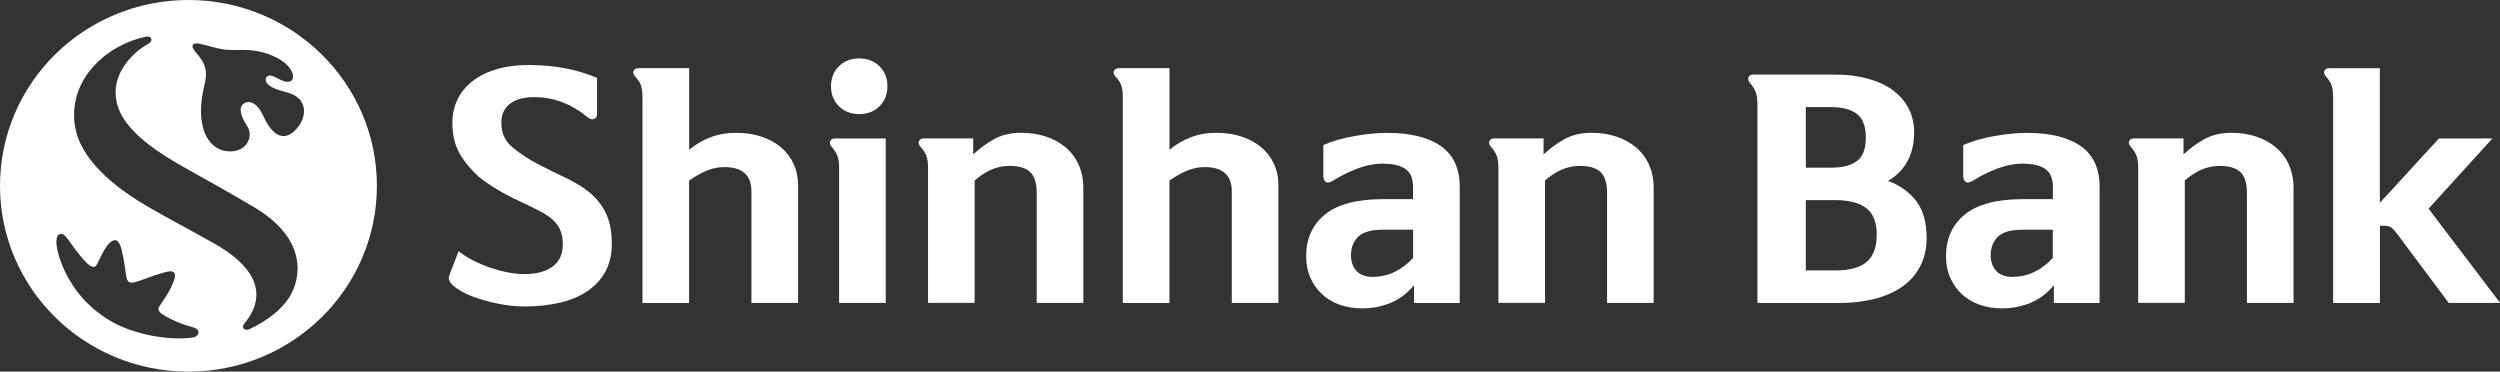
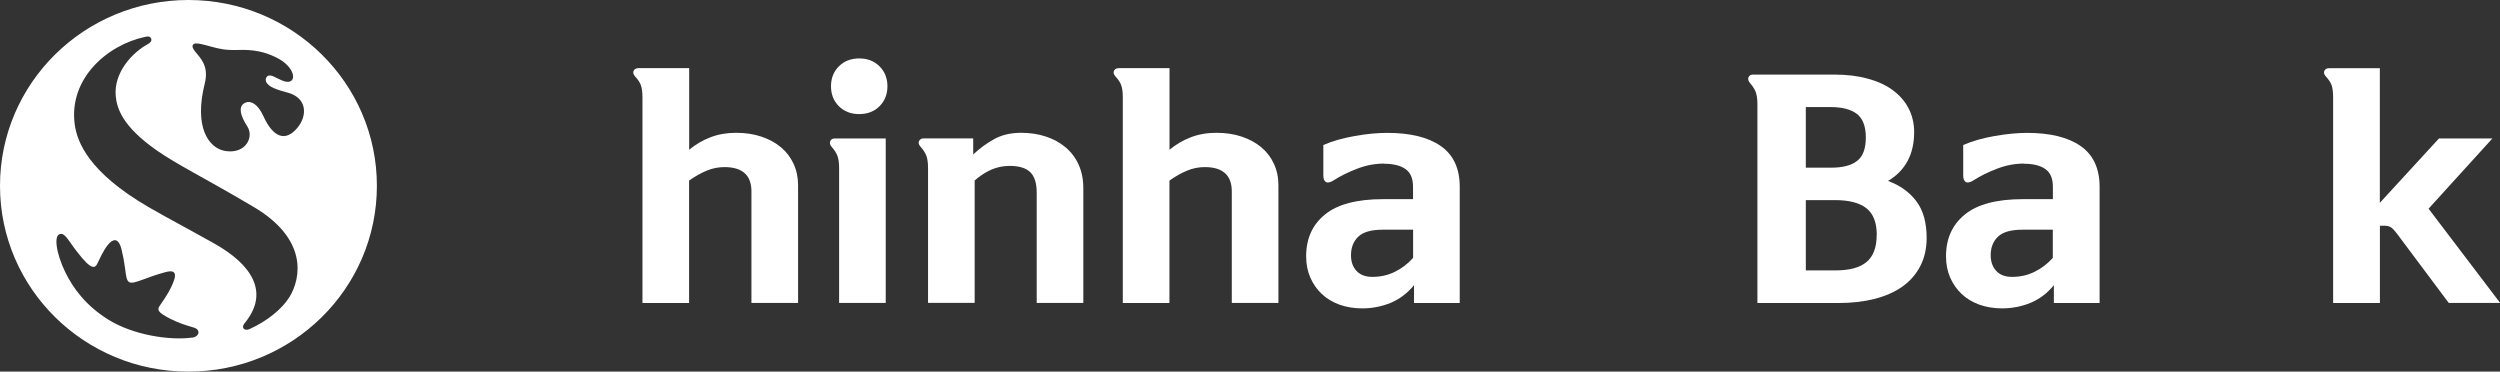
<svg xmlns="http://www.w3.org/2000/svg" width="148" height="22" viewBox="0 0 148 22" fill="none">
  <rect x="0" y="0" width="148" height="22" fill="#333333" stroke="none" />
  <g clip-path="url(#clip0_352_735)">
    <path d="M17.613 7.559C16.883 8.439 16.153 8.113 15.592 6.873C15.241 6.101 14.78 5.912 14.454 6.115C14.099 6.333 14.238 6.868 14.636 7.474C14.896 7.871 14.78 8.345 14.511 8.624C14.228 8.917 13.763 9.031 13.259 8.922C12.356 8.728 11.473 7.54 12.121 4.946C12.38 3.9 11.871 3.451 11.55 3.048C11.386 2.845 11.367 2.726 11.43 2.646C11.492 2.556 11.641 2.551 11.905 2.608C12.251 2.679 12.764 2.854 13.182 2.916C13.46 2.958 13.772 2.968 14.104 2.958C15.001 2.925 15.659 3.062 16.34 3.394C17.488 3.952 17.603 4.918 16.965 4.842C16.744 4.814 16.46 4.648 16.225 4.539C16.067 4.463 15.932 4.44 15.832 4.511C15.736 4.577 15.697 4.719 15.764 4.861C15.908 5.154 16.388 5.311 17.041 5.486C18.184 5.798 18.208 6.844 17.608 7.564M17.113 17.617C16.696 18.284 15.827 19.004 14.771 19.482C14.612 19.553 14.44 19.529 14.396 19.401C14.358 19.288 14.449 19.16 14.555 19.042C15.928 17.281 14.91 15.667 12.687 14.417C11.046 13.494 10.004 12.96 8.794 12.259C5.247 10.2 4.56 8.406 4.421 7.346C4.071 4.667 6.322 2.655 8.631 2.173C8.703 2.158 8.885 2.13 8.948 2.281C9.01 2.433 8.871 2.542 8.789 2.589C7.757 3.148 6.74 4.34 6.85 5.666C6.913 6.404 7.234 7.469 9.265 8.894C10.489 9.755 11.991 10.46 15.015 12.25C18.213 14.138 17.848 16.443 17.118 17.617M11.386 19.984C10.052 20.168 7.877 19.837 6.408 18.919C5.117 18.114 4.349 17.111 3.855 16.093C3.346 15.052 3.106 13.788 3.648 13.849C3.903 13.878 4.119 14.351 4.613 14.971C4.949 15.392 5.256 15.747 5.487 15.795C5.592 15.818 5.679 15.771 5.751 15.629C5.89 15.369 6.077 14.872 6.408 14.469C6.677 14.162 7.004 14.015 7.196 14.768C7.287 15.142 7.359 15.53 7.402 15.866C7.46 16.339 7.493 16.628 7.661 16.708C7.82 16.784 8.093 16.685 8.535 16.524C8.852 16.405 9.255 16.259 9.769 16.117C10.239 15.984 10.542 16.055 10.234 16.774C10.09 17.115 9.946 17.399 9.438 18.128C9.346 18.256 9.366 18.384 9.476 18.493C9.649 18.658 10.033 18.862 10.46 19.047C10.801 19.193 11.204 19.316 11.473 19.392C11.895 19.51 11.809 19.927 11.386 19.988M11.156 0C4.992 0 0 4.923 0 11C0 17.078 4.992 22 11.156 22C17.32 22 22.312 17.078 22.312 11C22.312 4.923 17.315 0 11.156 0Z" fill="white" />
-     <path d="M27.155 14.872C27.415 15.08 27.707 15.265 28.044 15.435C28.375 15.601 28.716 15.743 29.061 15.861C29.407 15.975 29.748 16.065 30.088 16.131C30.424 16.192 30.741 16.226 31.034 16.226C31.749 16.226 32.311 16.079 32.714 15.781C33.118 15.487 33.319 15.047 33.319 14.455C33.319 14.006 33.214 13.622 32.993 13.31C32.777 12.998 32.373 12.699 31.788 12.411C31.447 12.235 31.125 12.084 30.823 11.942C30.516 11.805 30.223 11.658 29.945 11.507C29.666 11.355 29.392 11.199 29.128 11.028C28.864 10.863 28.605 10.673 28.346 10.465C27.89 10.058 27.515 9.608 27.223 9.107C26.93 8.605 26.781 7.99 26.781 7.261C26.781 6.764 26.882 6.305 27.088 5.883C27.295 5.462 27.587 5.102 27.976 4.8C28.36 4.501 28.836 4.265 29.392 4.099C29.949 3.933 30.578 3.848 31.284 3.848C32.806 3.848 34.159 4.104 35.345 4.61V6.74C35.345 6.901 35.287 7.005 35.167 7.043C35.052 7.086 34.927 7.053 34.798 6.948C33.838 6.153 32.782 5.751 31.634 5.751C31.005 5.751 30.521 5.883 30.184 6.148C29.849 6.414 29.68 6.783 29.68 7.256C29.68 7.592 29.738 7.881 29.858 8.122C29.973 8.364 30.151 8.577 30.386 8.761C30.833 9.121 31.308 9.433 31.817 9.698C32.325 9.963 32.825 10.214 33.319 10.446C33.775 10.655 34.183 10.882 34.543 11.123C34.898 11.364 35.206 11.644 35.455 11.956C35.705 12.268 35.897 12.623 36.027 13.021C36.156 13.419 36.219 13.887 36.219 14.417C36.219 15.075 36.084 15.639 35.825 16.107C35.561 16.576 35.196 16.959 34.726 17.267C34.255 17.575 33.708 17.797 33.084 17.934C32.455 18.072 31.788 18.142 31.073 18.142C30.545 18.142 29.997 18.086 29.431 17.967C28.864 17.849 28.356 17.702 27.909 17.527C27.463 17.347 27.112 17.148 26.853 16.931C26.594 16.713 26.512 16.491 26.608 16.273L27.151 14.867L27.155 14.872Z" fill="white" />
    <path d="M37.794 4.033H40.799V8.865C41.173 8.553 41.591 8.307 42.047 8.132C42.503 7.952 43.012 7.862 43.573 7.862C44.135 7.862 44.625 7.938 45.076 8.089C45.527 8.241 45.911 8.449 46.238 8.723C46.559 8.993 46.809 9.324 46.982 9.703C47.159 10.086 47.246 10.508 47.246 10.967V17.934H44.485V11.331C44.485 10.375 43.953 9.892 42.887 9.892C42.522 9.892 42.172 9.963 41.831 10.105C41.49 10.247 41.144 10.441 40.794 10.692V17.939H38.034V5.765C38.034 5.467 38.005 5.23 37.943 5.055C37.885 4.88 37.765 4.705 37.592 4.52C37.486 4.392 37.462 4.279 37.515 4.184C37.568 4.085 37.659 4.037 37.789 4.037" fill="white" />
    <path d="M52.536 5.107C52.536 5.58 52.382 5.973 52.07 6.286C51.758 6.598 51.36 6.754 50.865 6.754C50.371 6.754 49.972 6.598 49.66 6.286C49.348 5.973 49.195 5.58 49.195 5.107C49.195 4.634 49.348 4.241 49.66 3.929C49.972 3.616 50.371 3.46 50.865 3.46C51.36 3.46 51.758 3.616 52.07 3.929C52.382 4.241 52.536 4.634 52.536 5.107ZM52.435 8.193V17.934H49.675V9.911C49.675 9.637 49.641 9.41 49.579 9.234C49.511 9.059 49.401 8.88 49.238 8.7C49.132 8.572 49.103 8.458 49.151 8.354C49.199 8.25 49.286 8.198 49.415 8.198H52.44L52.435 8.193Z" fill="white" />
    <path d="M54.681 8.193H57.614V9.145C57.979 8.799 58.387 8.496 58.838 8.245C59.289 7.99 59.827 7.862 60.446 7.862C60.974 7.862 61.459 7.933 61.905 8.08C62.352 8.226 62.741 8.435 63.072 8.714C63.408 8.993 63.667 9.334 63.854 9.746C64.041 10.157 64.133 10.626 64.133 11.156V17.934H61.373V11.402C61.373 10.848 61.248 10.446 60.993 10.195C60.744 9.949 60.336 9.821 59.774 9.821C59.385 9.821 59.025 9.897 58.684 10.044C58.343 10.195 58.017 10.408 57.7 10.683V17.929H54.94V9.94C54.94 9.637 54.906 9.405 54.844 9.23C54.777 9.055 54.666 8.875 54.503 8.695C54.388 8.567 54.354 8.453 54.407 8.349C54.46 8.245 54.551 8.193 54.681 8.193Z" fill="white" />
    <path d="M66.23 4.033H69.235V8.865C69.61 8.553 70.027 8.307 70.483 8.132C70.939 7.952 71.448 7.862 72.01 7.862C72.572 7.862 73.061 7.938 73.512 8.089C73.964 8.241 74.348 8.449 74.674 8.723C74.996 8.993 75.245 9.324 75.418 9.703C75.596 10.086 75.682 10.508 75.682 10.967V17.934H72.922V11.331C72.922 10.375 72.389 9.892 71.323 9.892C70.959 9.892 70.608 9.963 70.267 10.105C69.927 10.247 69.581 10.441 69.231 10.692V17.939H66.47V5.765C66.47 5.467 66.442 5.23 66.379 5.055C66.322 4.88 66.201 4.705 66.029 4.52C65.923 4.392 65.899 4.279 65.952 4.184C66.005 4.085 66.096 4.037 66.225 4.037" fill="white" />
    <path d="M83.651 13.598H81.861C81.179 13.598 80.699 13.736 80.411 14.01C80.123 14.285 79.979 14.654 79.979 15.113C79.979 15.492 80.084 15.8 80.305 16.036C80.521 16.273 80.833 16.391 81.246 16.391C81.726 16.391 82.173 16.292 82.581 16.088C82.993 15.885 83.349 15.61 83.656 15.265V13.598H83.651ZM81.942 9.684C81.404 9.684 80.872 9.784 80.344 9.987C79.816 10.191 79.355 10.418 78.956 10.673C78.76 10.801 78.606 10.834 78.5 10.777C78.395 10.716 78.342 10.593 78.342 10.394V8.586C78.87 8.354 79.48 8.179 80.18 8.056C80.876 7.928 81.525 7.867 82.125 7.867C83.498 7.867 84.554 8.127 85.298 8.648C86.042 9.168 86.416 9.973 86.416 11.057V17.939H83.709V16.883C83.32 17.357 82.864 17.702 82.336 17.925C81.808 18.142 81.246 18.256 80.646 18.256C80.152 18.256 79.705 18.18 79.292 18.034C78.879 17.882 78.534 17.674 78.246 17.399C77.958 17.13 77.732 16.803 77.569 16.429C77.406 16.055 77.324 15.634 77.324 15.17C77.324 14.129 77.694 13.305 78.438 12.699C79.182 12.093 80.329 11.79 81.875 11.79H83.651V11.057C83.651 10.565 83.502 10.219 83.21 10.011C82.917 9.802 82.494 9.694 81.942 9.694" fill="white" />
-     <path d="M88.446 8.193H91.379V9.145C91.744 8.799 92.152 8.496 92.603 8.245C93.055 7.99 93.592 7.862 94.212 7.862C94.74 7.862 95.225 7.933 95.671 8.08C96.117 8.226 96.506 8.435 96.837 8.714C97.174 8.993 97.433 9.334 97.62 9.746C97.807 10.157 97.898 10.626 97.898 11.156V17.934H95.138V11.402C95.138 10.848 95.013 10.446 94.759 10.195C94.509 9.949 94.101 9.821 93.54 9.821C93.151 9.821 92.791 9.897 92.45 10.044C92.109 10.195 91.783 10.408 91.466 10.683V17.929H88.706V9.94C88.706 9.637 88.672 9.405 88.61 9.23C88.542 9.055 88.432 8.875 88.269 8.695C88.154 8.567 88.12 8.453 88.173 8.349C88.226 8.245 88.317 8.193 88.446 8.193Z" fill="white" />
    <path d="M111.105 13.911C111.105 13.182 110.903 12.657 110.5 12.335C110.097 12.013 109.477 11.847 108.647 11.847H106.904V16.008H108.661C109.492 16.008 110.111 15.842 110.505 15.506C110.903 15.17 111.1 14.64 111.1 13.911M106.904 9.926H108.416C109.084 9.926 109.593 9.793 109.938 9.528C110.284 9.263 110.457 8.799 110.457 8.141C110.457 7.483 110.279 7.019 109.929 6.745C109.578 6.475 109.055 6.338 108.364 6.338H106.904V9.926ZM103.775 4.416H108.609C109.324 4.416 109.972 4.492 110.557 4.653C111.143 4.809 111.638 5.031 112.041 5.33C112.444 5.623 112.761 5.983 112.982 6.404C113.202 6.825 113.318 7.299 113.318 7.815C113.318 9.13 112.804 10.096 111.772 10.711C112.487 10.976 113.049 11.379 113.452 11.918C113.855 12.453 114.057 13.177 114.057 14.077C114.057 14.711 113.932 15.274 113.678 15.757C113.428 16.24 113.073 16.647 112.617 16.969C112.161 17.291 111.609 17.532 110.965 17.698C110.322 17.858 109.607 17.939 108.82 17.939H104.039V6.167C104.039 5.864 104.005 5.633 103.943 5.457C103.875 5.282 103.765 5.102 103.602 4.918C103.496 4.79 103.467 4.676 103.511 4.572C103.559 4.468 103.645 4.416 103.775 4.416Z" fill="white" />
    <path d="M121.526 13.598H119.731C119.049 13.598 118.569 13.736 118.281 14.01C117.993 14.285 117.849 14.654 117.849 15.113C117.849 15.492 117.96 15.8 118.176 16.036C118.392 16.273 118.704 16.391 119.116 16.391C119.596 16.391 120.043 16.292 120.451 16.088C120.864 15.885 121.219 15.61 121.526 15.265V13.598ZM119.822 9.684C119.284 9.684 118.752 9.784 118.224 9.987C117.695 10.191 117.235 10.418 116.836 10.673C116.639 10.801 116.486 10.834 116.38 10.777C116.275 10.716 116.222 10.593 116.222 10.394V8.586C116.75 8.354 117.359 8.179 118.06 8.056C118.761 7.933 119.404 7.867 120.004 7.867C121.373 7.867 122.433 8.127 123.178 8.648C123.922 9.168 124.296 9.973 124.296 11.057V17.939H121.589V16.883C121.2 17.357 120.744 17.702 120.216 17.925C119.688 18.142 119.126 18.256 118.526 18.256C118.036 18.256 117.585 18.18 117.172 18.034C116.759 17.882 116.414 17.674 116.126 17.399C115.838 17.13 115.612 16.803 115.449 16.429C115.286 16.055 115.204 15.634 115.204 15.17C115.204 14.129 115.574 13.305 116.318 12.699C117.062 12.093 118.209 11.79 119.755 11.79H121.531V11.057C121.531 10.565 121.382 10.219 121.089 10.011C120.797 9.802 120.374 9.694 119.822 9.694" fill="white" />
-     <path d="M126.326 8.193H129.264V9.145C129.624 8.799 130.032 8.496 130.483 8.245C130.935 7.99 131.472 7.862 132.091 7.862C132.619 7.862 133.104 7.933 133.551 8.08C133.997 8.226 134.386 8.435 134.717 8.714C135.053 8.993 135.312 9.334 135.5 9.746C135.687 10.157 135.778 10.626 135.778 11.156V17.934H133.018V11.402C133.018 10.848 132.893 10.446 132.639 10.195C132.384 9.949 131.981 9.821 131.415 9.821C131.031 9.821 130.666 9.897 130.325 10.044C129.984 10.195 129.658 10.408 129.341 10.683V17.929H126.581V9.94C126.581 9.637 126.547 9.405 126.485 9.23C126.417 9.055 126.307 8.875 126.144 8.695C126.029 8.567 125.995 8.453 126.048 8.349C126.101 8.245 126.192 8.193 126.321 8.193" fill="white" />
    <path d="M138.121 17.934V5.765C138.121 5.467 138.092 5.23 138.034 5.055C137.977 4.88 137.857 4.705 137.684 4.52C137.578 4.392 137.554 4.279 137.607 4.184C137.66 4.085 137.751 4.037 137.881 4.037H140.886V12.008L144.385 8.198H147.549L143.771 12.354L148.009 17.934H144.966L141.923 13.864C141.759 13.646 141.625 13.504 141.529 13.447C141.428 13.39 141.294 13.362 141.135 13.362H140.891V17.939H138.13L138.121 17.934Z" fill="white" />
  </g>
  <defs>
    <clipPath id="clip0_352_735">
      <rect width="148" height="22" fill="white" />
    </clipPath>
  </defs>
</svg>